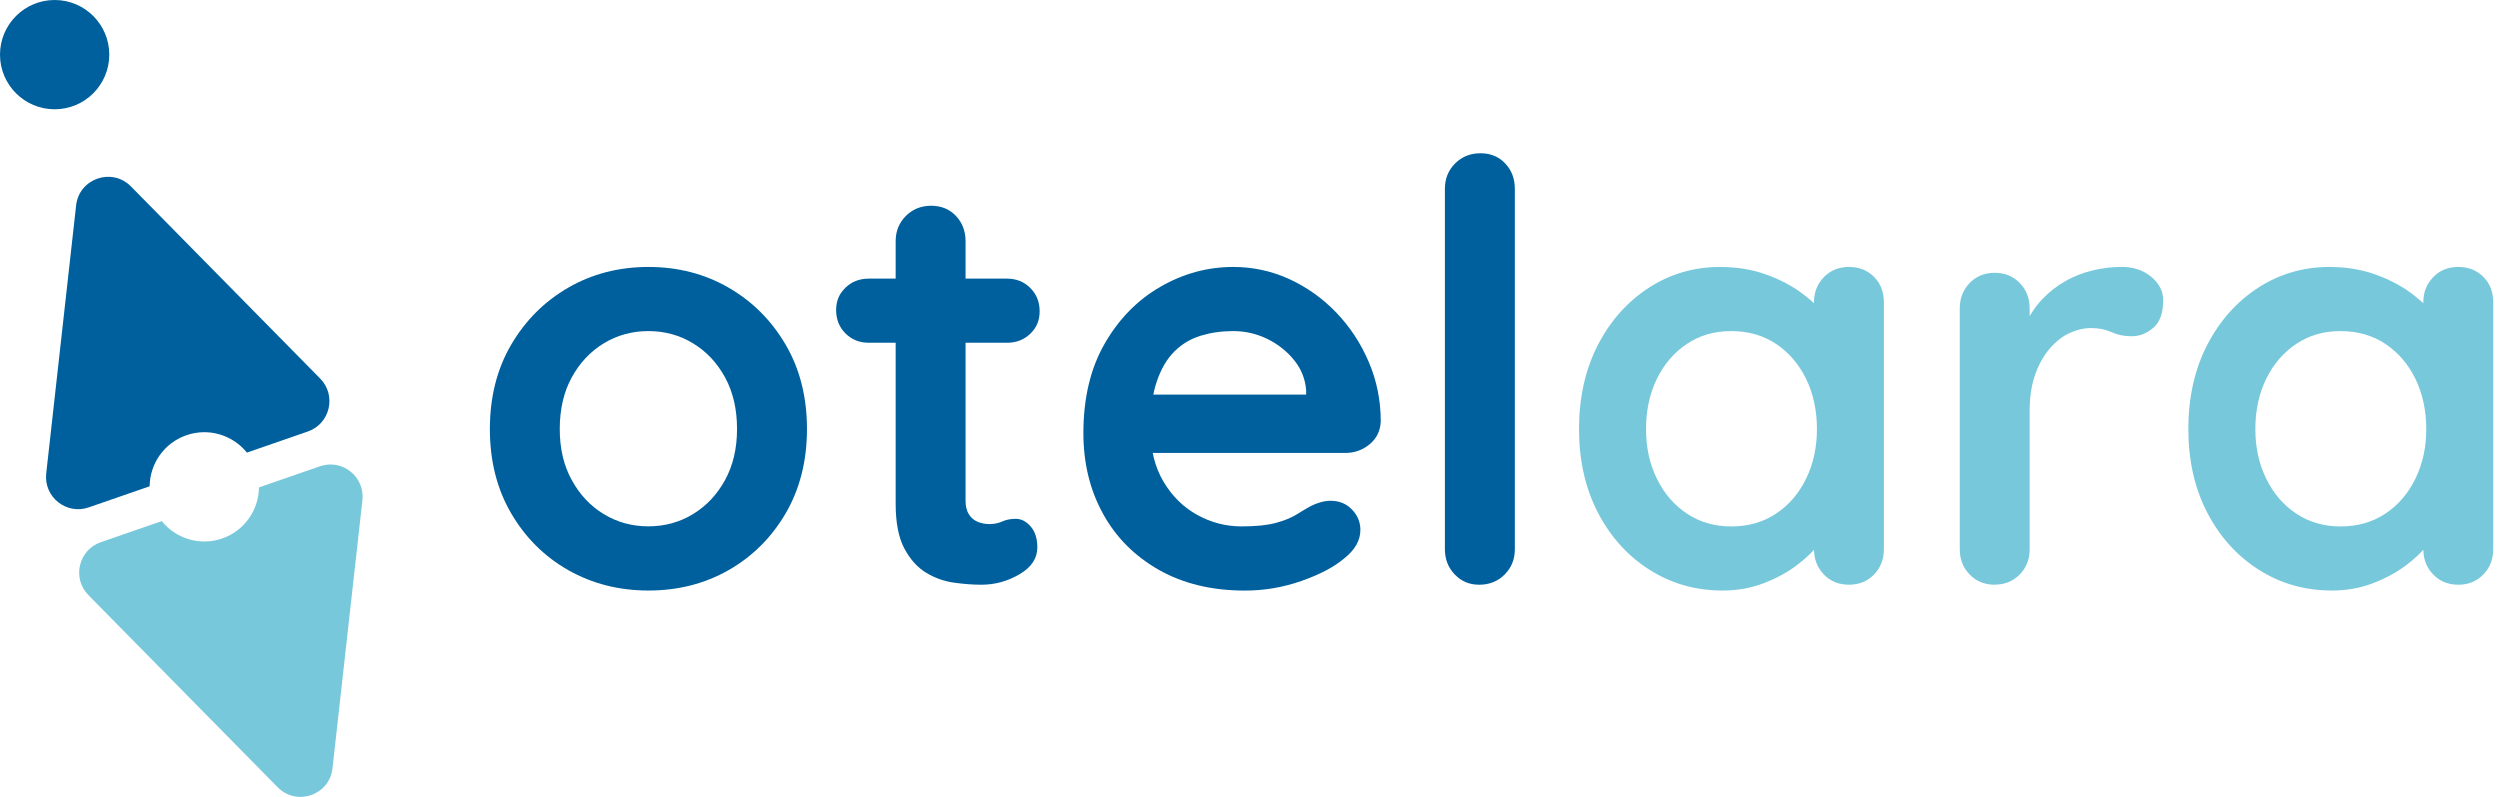
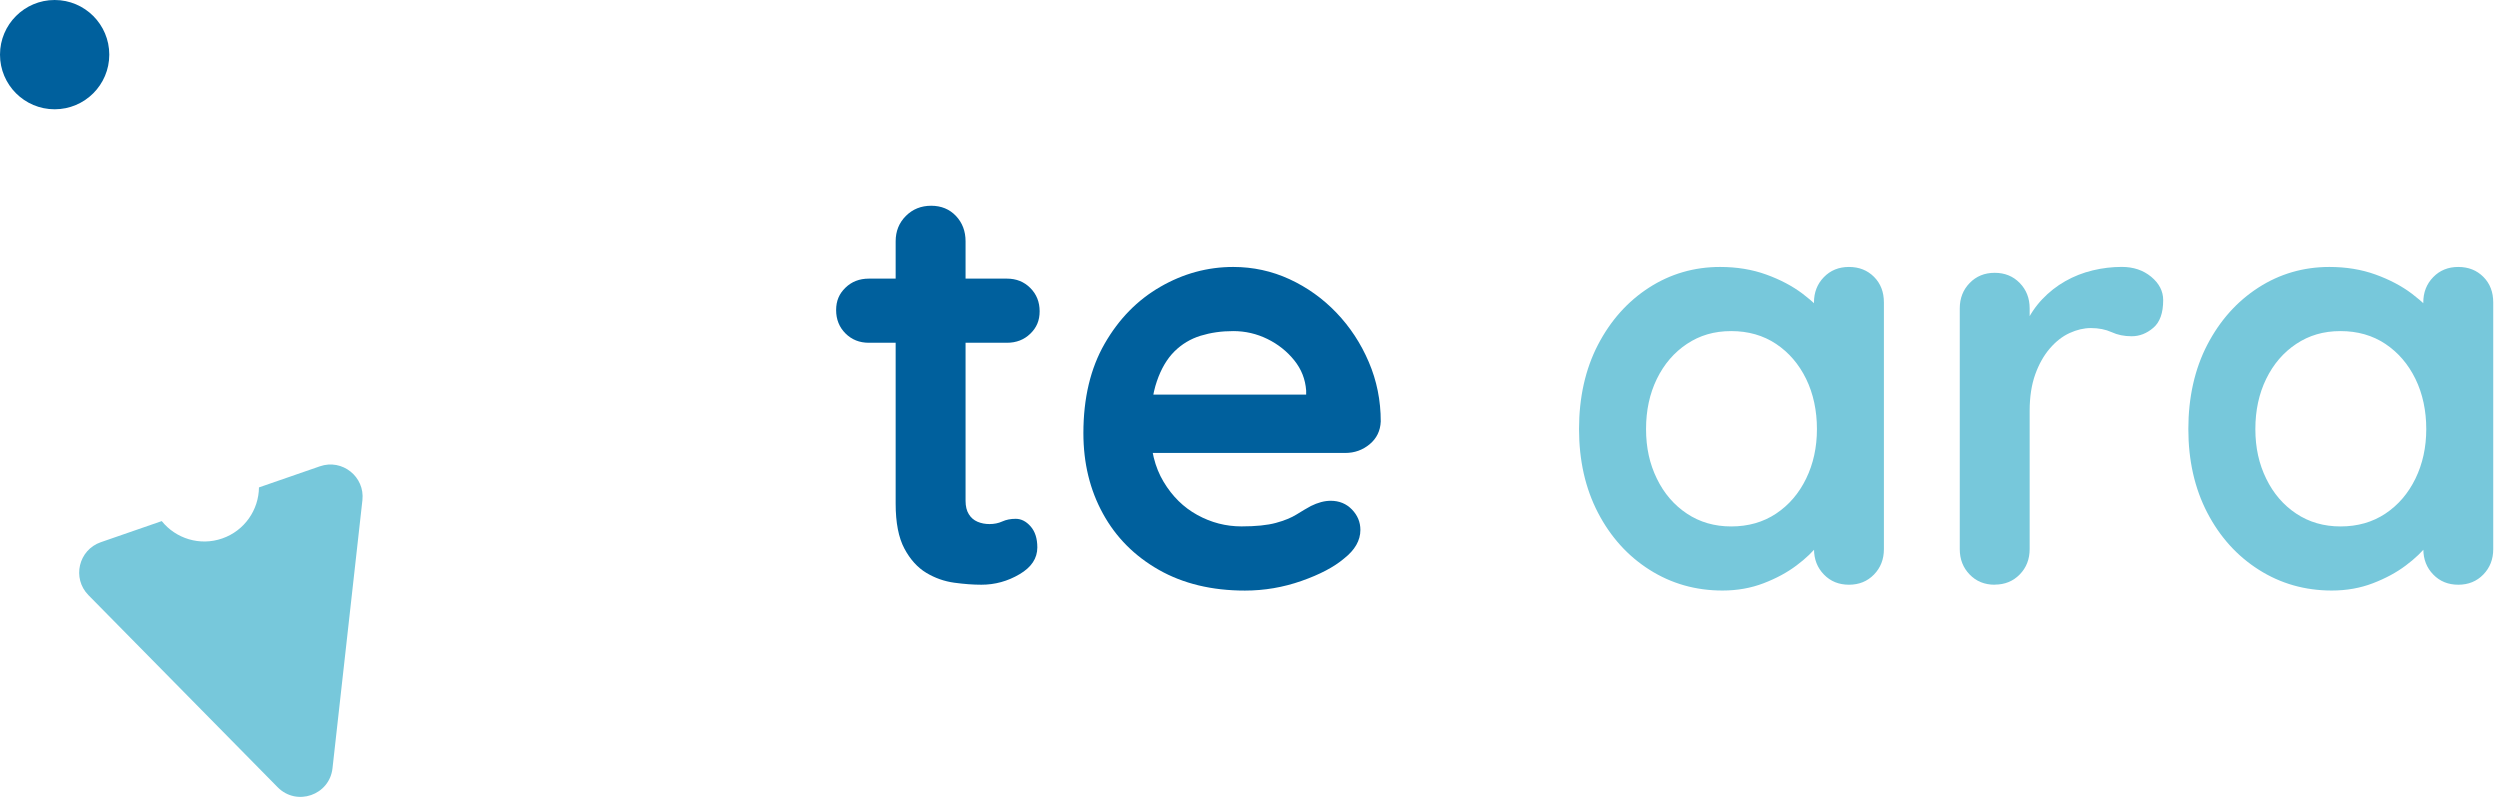
<svg xmlns="http://www.w3.org/2000/svg" width="160" height="51" viewBox="0 0 160 51" fill="none">
-   <path d="M51.646 27.457C51.646 29.497 51.191 31.294 50.286 32.848C49.377 34.403 48.159 35.615 46.63 36.488C45.101 37.36 43.388 37.794 41.501 37.794C39.613 37.794 37.9 37.357 36.368 36.488C34.839 35.618 33.617 34.403 32.712 32.848C31.804 31.294 31.352 29.497 31.352 27.457C31.352 25.418 31.804 23.62 32.712 22.066C33.621 20.511 34.839 19.293 36.368 18.41C37.897 17.528 39.607 17.085 41.501 17.085C43.395 17.085 45.101 17.528 46.63 18.41C48.159 19.293 49.377 20.511 50.286 22.066C51.194 23.62 51.646 25.418 51.646 27.457ZM47.17 27.457C47.17 26.187 46.914 25.088 46.404 24.154C45.893 23.22 45.211 22.492 44.351 21.972C43.492 21.448 42.541 21.19 41.497 21.19C40.453 21.19 39.5 21.452 38.643 21.972C37.784 22.496 37.102 23.223 36.591 24.154C36.08 25.088 35.825 26.187 35.825 27.457C35.825 28.727 36.08 29.791 36.591 30.721C37.102 31.656 37.784 32.383 38.643 32.903C39.503 33.427 40.453 33.685 41.497 33.685C42.541 33.685 43.495 33.424 44.351 32.903C45.211 32.38 45.893 31.652 46.404 30.721C46.914 29.787 47.17 28.701 47.17 27.457Z" fill="#00609D" />
  <path d="M55.603 17.832H64.446C65.044 17.832 65.542 18.032 65.939 18.43C66.337 18.828 66.537 19.325 66.537 19.923C66.537 20.521 66.337 20.974 65.939 21.358C65.542 21.743 65.044 21.937 64.446 21.937H55.603C55.005 21.937 54.507 21.736 54.11 21.339C53.712 20.941 53.512 20.444 53.512 19.846C53.512 19.248 53.712 18.795 54.11 18.411C54.507 18.026 55.005 17.832 55.603 17.832ZM59.595 13.168C60.241 13.168 60.771 13.388 61.182 13.821C61.592 14.257 61.796 14.797 61.796 15.443V32.05C61.796 32.4 61.864 32.684 62.003 32.907C62.138 33.13 62.326 33.291 62.562 33.392C62.798 33.492 63.053 33.54 63.328 33.54C63.625 33.54 63.9 33.486 64.149 33.372C64.398 33.259 64.682 33.204 65.009 33.204C65.358 33.204 65.674 33.366 65.959 33.689C66.243 34.012 66.389 34.462 66.389 35.034C66.389 35.732 66.011 36.304 65.251 36.75C64.491 37.199 63.677 37.422 62.807 37.422C62.284 37.422 61.705 37.38 61.072 37.293C60.438 37.206 59.84 36.996 59.281 36.66C58.722 36.323 58.253 35.806 57.882 35.111C57.51 34.416 57.322 33.456 57.322 32.238V15.443C57.322 14.797 57.539 14.257 57.975 13.821C58.412 13.384 58.952 13.168 59.598 13.168H59.595Z" fill="#00609D" />
  <path d="M79.673 37.797C77.56 37.797 75.724 37.354 74.169 36.472C72.614 35.589 71.418 34.387 70.588 32.871C69.754 31.355 69.337 29.639 69.337 27.722C69.337 25.482 69.789 23.575 70.698 21.995C71.606 20.414 72.792 19.202 74.263 18.355C75.73 17.508 77.285 17.085 78.927 17.085C80.197 17.085 81.396 17.347 82.527 17.867C83.659 18.391 84.661 19.105 85.53 20.013C86.4 20.922 87.091 21.972 87.602 23.168C88.113 24.361 88.368 25.631 88.368 26.975C88.342 27.573 88.106 28.058 87.66 28.43C87.211 28.802 86.691 28.989 86.093 28.989H71.839L70.72 25.256H84.415L83.594 26.003V24.994C83.542 24.273 83.29 23.627 82.828 23.055C82.366 22.483 81.797 22.03 81.112 21.694C80.427 21.358 79.699 21.19 78.93 21.19C78.161 21.19 77.489 21.29 76.839 21.487C76.192 21.688 75.633 22.024 75.158 22.496C74.686 22.968 74.311 23.604 74.04 24.399C73.765 25.195 73.629 26.203 73.629 27.422C73.629 28.766 73.91 29.904 74.47 30.835C75.029 31.769 75.75 32.477 76.635 32.961C77.518 33.446 78.458 33.689 79.454 33.689C80.375 33.689 81.109 33.614 81.655 33.466C82.201 33.317 82.644 33.136 82.98 32.926C83.316 32.716 83.62 32.535 83.895 32.386C84.344 32.163 84.764 32.05 85.165 32.05C85.711 32.05 86.167 32.237 86.526 32.609C86.884 32.981 87.065 33.417 87.065 33.915C87.065 34.587 86.716 35.198 86.021 35.744C85.375 36.291 84.467 36.769 83.297 37.179C82.127 37.59 80.921 37.797 79.677 37.797H79.673Z" fill="#00609D" />
-   <path d="M96.95 35.146C96.95 35.793 96.733 36.336 96.297 36.769C95.861 37.205 95.321 37.422 94.674 37.422C94.028 37.422 93.53 37.205 93.107 36.769C92.683 36.332 92.473 35.793 92.473 35.146V12.085C92.473 11.438 92.69 10.898 93.126 10.462C93.562 10.026 94.102 9.809 94.749 9.809C95.395 9.809 95.925 10.026 96.336 10.462C96.746 10.898 96.95 11.438 96.95 12.085V35.146Z" fill="#00609D" />
  <path d="M118.334 17.085C118.98 17.085 119.513 17.295 119.937 17.718C120.36 18.142 120.57 18.688 120.57 19.36V35.146C120.57 35.793 120.357 36.336 119.937 36.769C119.513 37.205 118.98 37.422 118.334 37.422C117.687 37.422 117.151 37.205 116.73 36.769C116.307 36.333 116.097 35.793 116.097 35.146V33.317L116.918 33.653C116.918 33.976 116.743 34.367 116.394 34.83C116.045 35.289 115.573 35.744 114.975 36.19C114.377 36.64 113.676 37.018 112.868 37.328C112.06 37.638 111.181 37.794 110.237 37.794C108.521 37.794 106.966 37.351 105.573 36.468C104.18 35.586 103.078 34.367 102.27 32.813C101.462 31.258 101.058 29.474 101.058 27.457C101.058 25.44 101.462 23.62 102.27 22.066C103.078 20.511 104.167 19.293 105.534 18.41C106.901 17.528 108.421 17.085 110.088 17.085C111.158 17.085 112.141 17.247 113.036 17.57C113.931 17.893 114.71 18.303 115.37 18.801C116.029 19.299 116.54 19.803 116.899 20.314C117.257 20.825 117.438 21.255 117.438 21.6L116.094 22.085V19.36C116.094 18.714 116.304 18.174 116.727 17.738C117.151 17.302 117.684 17.085 118.33 17.085H118.334ZM110.796 33.692C111.892 33.692 112.849 33.417 113.67 32.871C114.491 32.325 115.131 31.578 115.593 30.631C116.052 29.687 116.284 28.63 116.284 27.46C116.284 26.29 116.055 25.198 115.593 24.251C115.131 23.307 114.491 22.56 113.67 22.011C112.849 21.465 111.892 21.19 110.796 21.19C109.7 21.19 108.783 21.465 107.962 22.011C107.141 22.557 106.501 23.304 106.038 24.251C105.576 25.198 105.347 26.268 105.347 27.46C105.347 28.653 105.576 29.687 106.038 30.631C106.497 31.578 107.141 32.325 107.962 32.871C108.783 33.417 109.726 33.692 110.796 33.692Z" fill="#77C8DB" />
  <path d="M127.661 37.422C127.015 37.422 126.479 37.206 126.058 36.769C125.635 36.333 125.425 35.793 125.425 35.147V19.736C125.425 19.089 125.635 18.549 126.058 18.113C126.482 17.677 127.015 17.46 127.661 17.46C128.308 17.46 128.841 17.677 129.265 18.113C129.688 18.549 129.898 19.089 129.898 19.736V23.243L129.636 20.741C129.911 20.143 130.263 19.616 130.7 19.154C131.136 18.695 131.627 18.307 132.174 17.997C132.72 17.686 133.305 17.457 133.929 17.305C134.549 17.156 135.173 17.082 135.794 17.082C136.54 17.082 137.167 17.292 137.678 17.715C138.189 18.139 138.444 18.637 138.444 19.209C138.444 20.03 138.234 20.621 137.811 20.98C137.387 21.342 136.928 21.52 136.43 21.52C135.933 21.52 135.529 21.433 135.144 21.258C134.759 21.084 134.317 20.996 133.819 20.996C133.37 20.996 132.917 21.103 132.458 21.313C131.996 21.523 131.576 21.853 131.188 22.302C130.803 22.751 130.49 23.304 130.254 23.963C130.018 24.623 129.898 25.398 129.898 26.297V35.14C129.898 35.787 129.688 36.33 129.265 36.763C128.841 37.199 128.308 37.416 127.661 37.416V37.422Z" fill="#77C8DB" />
  <path d="M157.33 17.085C157.977 17.085 158.51 17.295 158.933 17.718C159.357 18.142 159.567 18.688 159.567 19.36V35.146C159.567 35.793 159.354 36.336 158.933 36.769C158.51 37.205 157.977 37.422 157.33 37.422C156.684 37.422 156.147 37.205 155.727 36.769C155.304 36.333 155.094 35.793 155.094 35.146V33.317L155.915 33.653C155.915 33.976 155.74 34.367 155.391 34.83C155.042 35.289 154.57 35.744 153.972 36.19C153.374 36.64 152.673 37.018 151.865 37.328C151.057 37.638 150.177 37.794 149.234 37.794C147.517 37.794 145.963 37.351 144.57 36.468C143.176 35.586 142.074 34.367 141.266 32.813C140.458 31.258 140.054 29.474 140.054 27.457C140.054 25.44 140.458 23.62 141.266 22.066C142.074 20.511 143.164 19.293 144.531 18.41C145.898 17.528 147.417 17.085 149.085 17.085C150.155 17.085 151.137 17.247 152.033 17.57C152.928 17.893 153.707 18.303 154.366 18.801C155.026 19.299 155.536 19.803 155.895 20.314C156.254 20.825 156.435 21.255 156.435 21.6L155.09 22.085V19.36C155.09 18.714 155.3 18.174 155.724 17.738C156.147 17.302 156.681 17.085 157.327 17.085H157.33ZM149.793 33.692C150.888 33.692 151.845 33.417 152.666 32.871C153.487 32.325 154.127 31.578 154.589 30.631C155.048 29.687 155.281 28.63 155.281 27.46C155.281 26.29 155.052 25.198 154.589 24.251C154.127 23.307 153.487 22.56 152.666 22.011C151.845 21.465 150.888 21.19 149.793 21.19C148.697 21.19 147.779 21.465 146.958 22.011C146.137 22.557 145.497 23.304 145.035 24.251C144.573 25.198 144.343 26.268 144.343 27.46C144.343 28.653 144.573 29.687 145.035 30.631C145.494 31.578 146.137 32.325 146.958 32.871C147.779 33.417 148.723 33.692 149.793 33.692Z" fill="#77C8DB" />
-   <path d="M19.703 27.616L15.802 28.967C14.904 27.848 13.365 27.357 11.93 27.855C10.495 28.352 9.593 29.687 9.577 31.122L5.676 32.474C4.247 32.968 2.79 31.804 2.958 30.302L4.871 13.148C5.062 11.425 7.166 10.698 8.381 11.933L20.492 24.228C21.552 25.305 21.129 27.121 19.7 27.616H19.703Z" fill="#00609D" />
  <path d="M23.194 32.015L21.28 49.168C21.09 50.891 18.985 51.618 17.77 50.383L5.659 38.088C4.599 37.012 5.022 35.196 6.451 34.701L10.352 33.35C11.251 34.468 12.789 34.959 14.221 34.462C15.656 33.964 16.558 32.629 16.574 31.194L20.475 29.843C21.904 29.348 23.362 30.512 23.194 32.015Z" fill="#77C8DB" />
  <path d="M3.497 6.994C5.429 6.994 6.994 5.429 6.994 3.497C6.994 1.566 5.429 0 3.497 0C1.566 0 0 1.566 0 3.497C0 5.429 1.566 6.994 3.497 6.994Z" fill="#00609D" />
</svg>